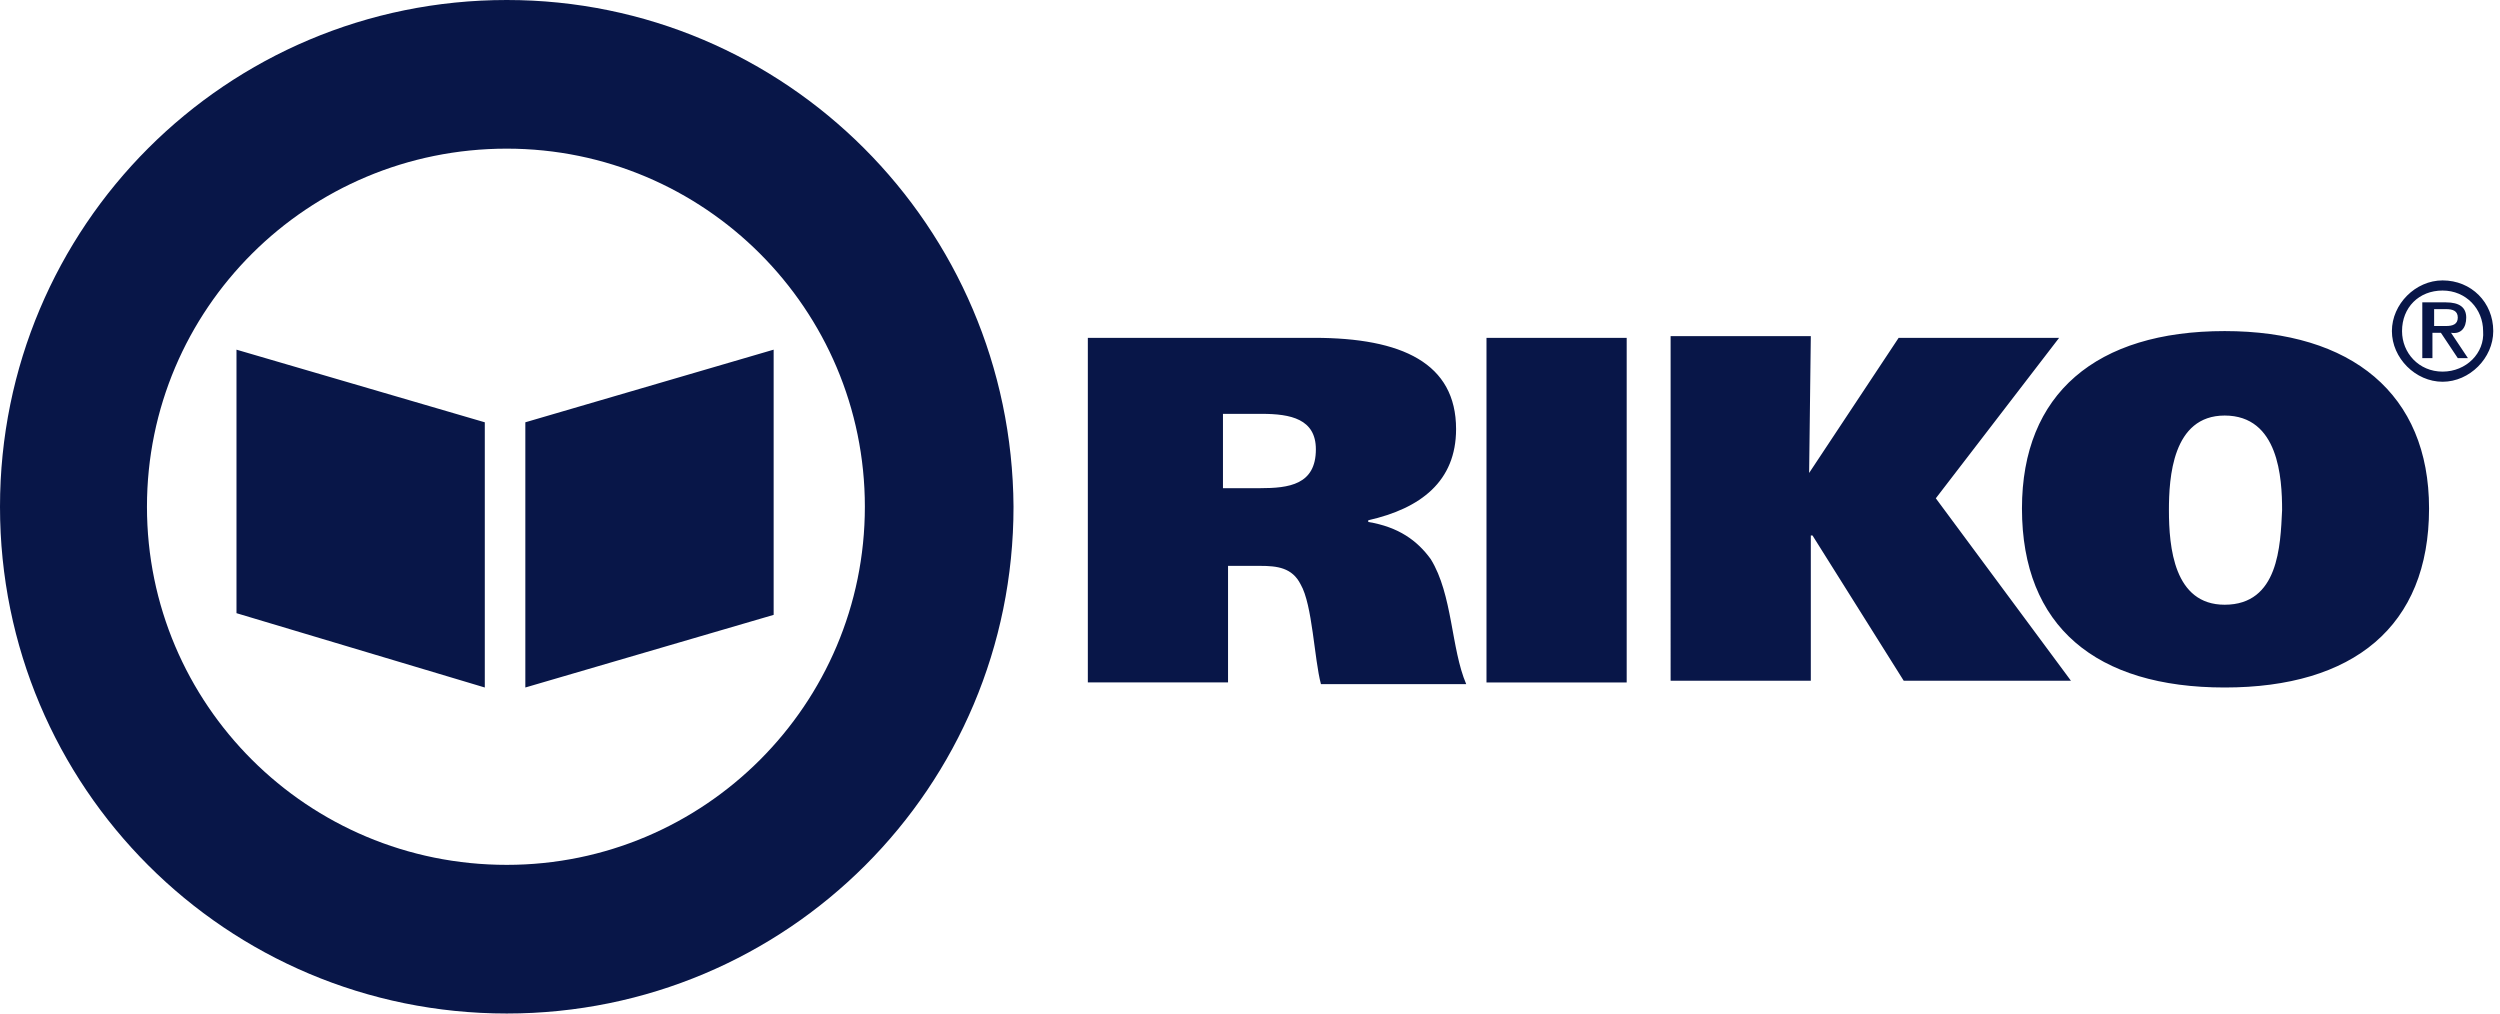
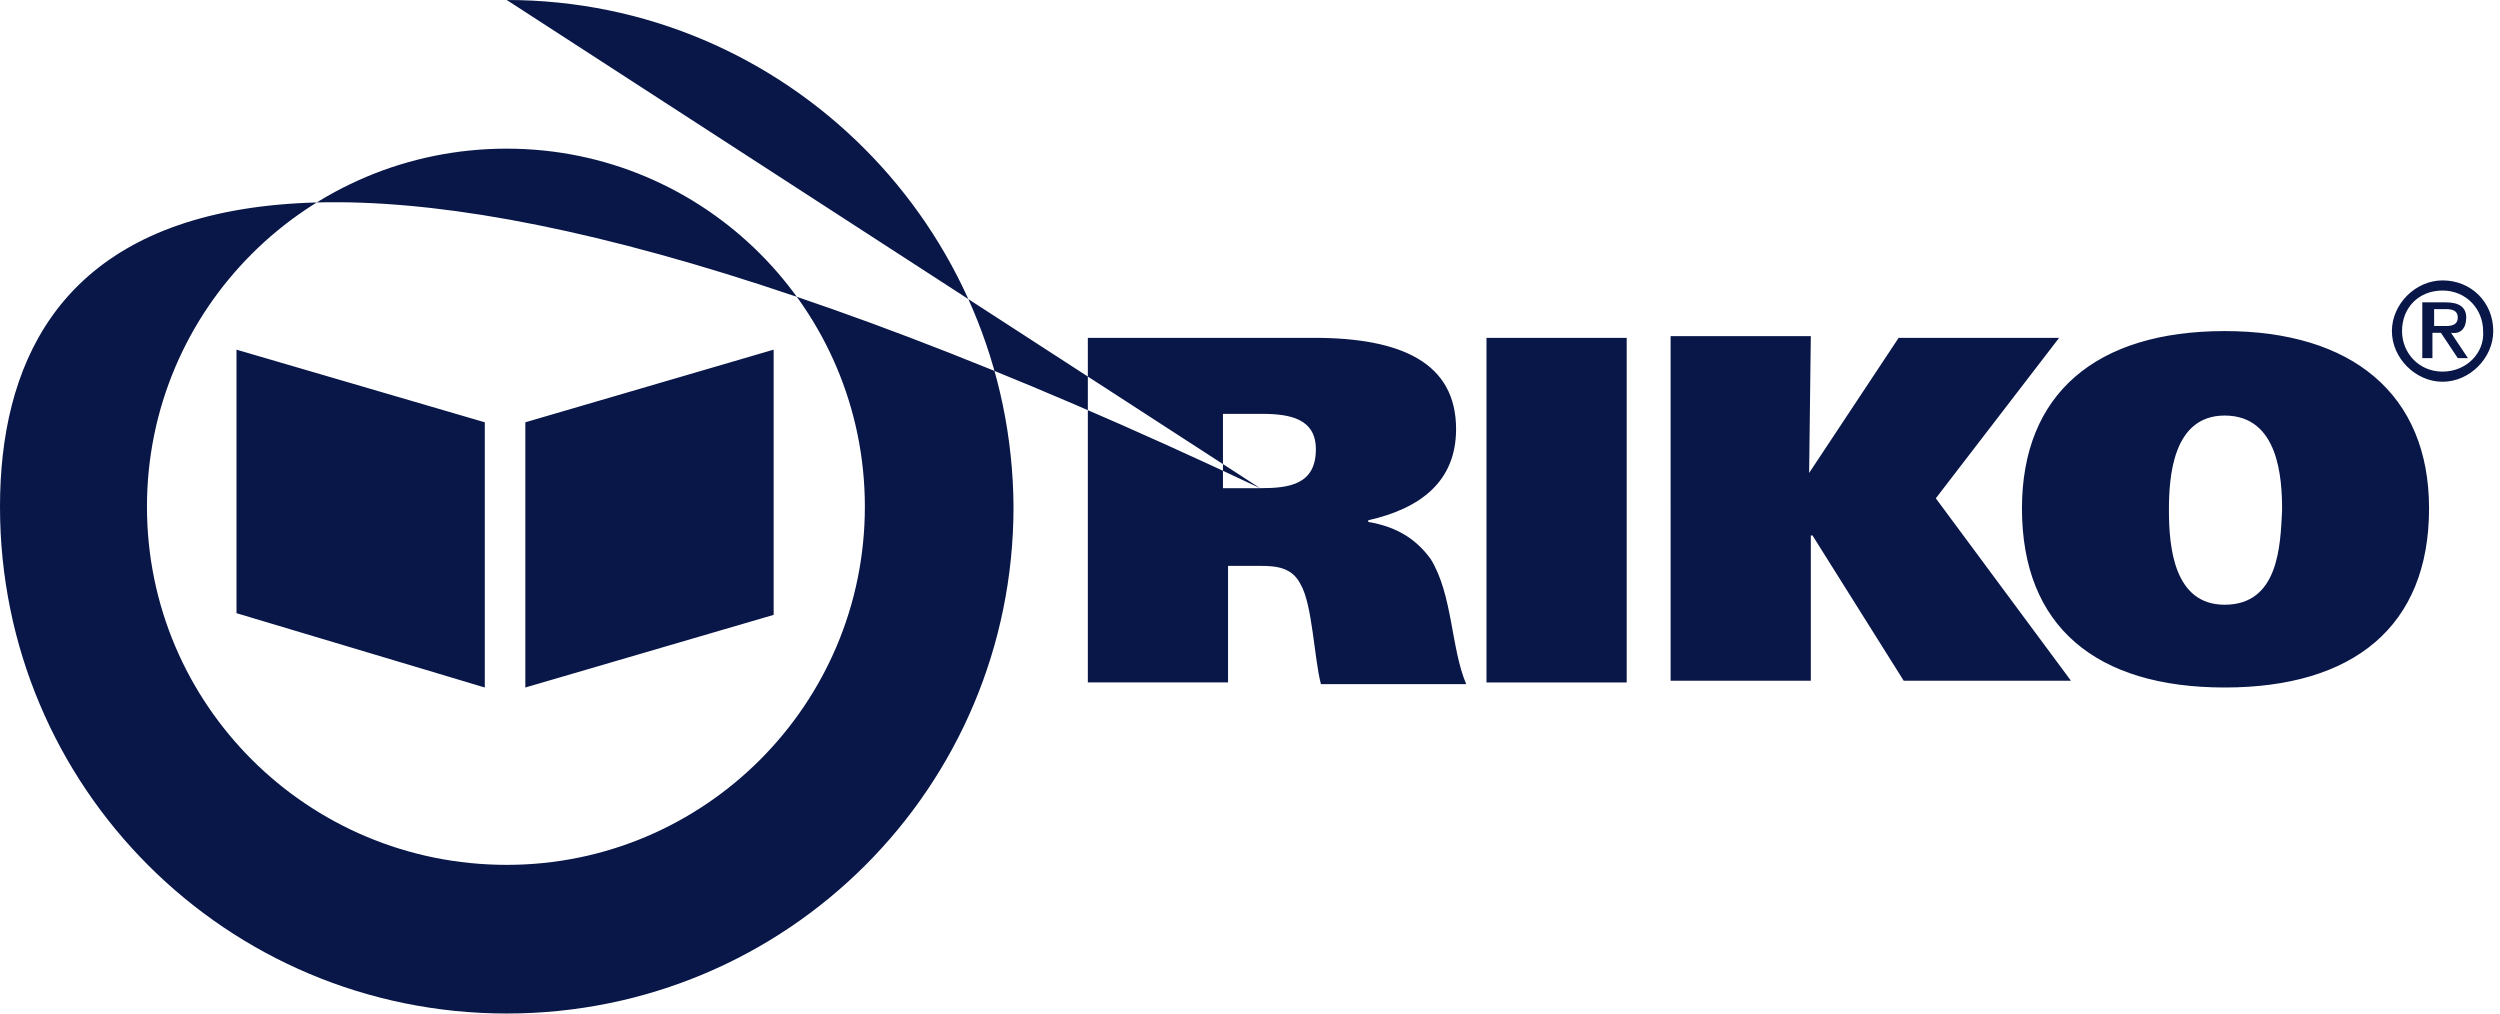
<svg xmlns="http://www.w3.org/2000/svg" viewBox="0 0 148 60" id="riko">
-   <path d="M131.7 19.6c-7.6 0-12 3.7-12 10.5 0 7 4.4 10.6 12 10.6s12.1-3.6 12.1-10.6c0-6.8-4.6-10.5-12.1-10.5m0 16.2c-3 0-3.3-3.4-3.3-5.6 0-1.9.2-5.6 3.3-5.6 3.2 0 3.4 3.7 3.4 5.6-.1 2.1-.2 5.6-3.4 5.6m14.3-17c0-.6-.4-.9-1.2-.9h-1.4v3.3h.6v-1.5h.5l1 1.5h.6l-1-1.5c.6.1.9-.3.9-.9m-1.9.5v-1h.7c.4 0 .7.1.7.5s-.3.5-.7.5h-.7zm.5-2.7c-1.6 0-3 1.4-3 3s1.4 3 3 3 3-1.4 3-3c0-1.7-1.3-3-3-3m0 5.4c-1.4 0-2.4-1.1-2.4-2.4 0-1.4 1-2.4 2.4-2.4s2.4 1.1 2.4 2.4c.1 1.3-1 2.4-2.4 2.4M31.1 25l14.7-4.3v15.7l-14.7 4.3V25zM14 36.3V20.7L28.7 25v15.7L14 36.3zm93.1-8.3l5.3-8h9.5l-7.3 9.5 8 10.8h-9.9l-5.4-8.6h-.1v8.6h-8.3V19.9h8.3l-.1 8.1zM96.3 40.4H88V20h8.3v20.4zm-11.6-7.3c-.8-1.1-1.9-1.9-3.7-2.2v-.1c3.1-.7 5.2-2.3 5.2-5.4 0-3.9-3.2-5.4-8.4-5.4H64.4v20.4h8.3v-6.9h1.9c1 0 1.9.1 2.4 1.1.7 1.2.8 4.4 1.2 5.9h8.6c-.9-2.1-.8-5.3-2.1-7.4m-10.1-4.2h-2.2v-4.4h2.3c1.7 0 3.2.3 3.2 2.1 0 2.1-1.6 2.3-3.3 2.3M30 0C13.4 0 0 13.4 0 30s13.4 30 30 30 30-13.4 30-30C59.9 13.4 46.5 0 30 0m0 51.2C18.2 51.2 8.7 41.7 8.7 30S18.2 8.8 30 8.8c11.7 0 21.2 9.5 21.2 21.2S41.7 51.2 30 51.2" fill="#081648" />
+   <path d="M131.7 19.6c-7.6 0-12 3.7-12 10.5 0 7 4.4 10.6 12 10.6s12.1-3.6 12.1-10.6c0-6.8-4.6-10.5-12.1-10.5m0 16.2c-3 0-3.3-3.4-3.3-5.6 0-1.9.2-5.6 3.3-5.6 3.2 0 3.4 3.7 3.4 5.6-.1 2.1-.2 5.6-3.4 5.6m14.3-17c0-.6-.4-.9-1.2-.9h-1.4v3.3h.6v-1.5h.5l1 1.5h.6l-1-1.5c.6.1.9-.3.9-.9m-1.9.5v-1h.7c.4 0 .7.1.7.5s-.3.5-.7.5h-.7zm.5-2.7c-1.6 0-3 1.4-3 3s1.4 3 3 3 3-1.4 3-3c0-1.7-1.3-3-3-3m0 5.4c-1.4 0-2.4-1.1-2.4-2.4 0-1.4 1-2.4 2.4-2.4s2.4 1.1 2.4 2.4c.1 1.3-1 2.4-2.4 2.4M31.1 25l14.7-4.3v15.7l-14.7 4.3V25zM14 36.3V20.7L28.7 25v15.7L14 36.3zm93.1-8.3l5.3-8h9.5l-7.3 9.5 8 10.8h-9.9l-5.4-8.6h-.1v8.6h-8.3V19.9h8.3l-.1 8.1zM96.3 40.4H88V20h8.3v20.4zm-11.6-7.3c-.8-1.1-1.9-1.9-3.7-2.2v-.1c3.1-.7 5.2-2.3 5.2-5.4 0-3.9-3.2-5.4-8.4-5.4H64.4v20.4h8.3v-6.9h1.9c1 0 1.9.1 2.4 1.1.7 1.2.8 4.4 1.2 5.9h8.6c-.9-2.1-.8-5.3-2.1-7.4m-10.1-4.2h-2.2v-4.4h2.3c1.7 0 3.2.3 3.2 2.1 0 2.1-1.6 2.3-3.3 2.3C13.4 0 0 13.4 0 30s13.4 30 30 30 30-13.4 30-30C59.9 13.4 46.5 0 30 0m0 51.2C18.2 51.2 8.7 41.7 8.7 30S18.2 8.8 30 8.8c11.7 0 21.2 9.5 21.2 21.2S41.7 51.2 30 51.2" fill="#081648" />
</svg>